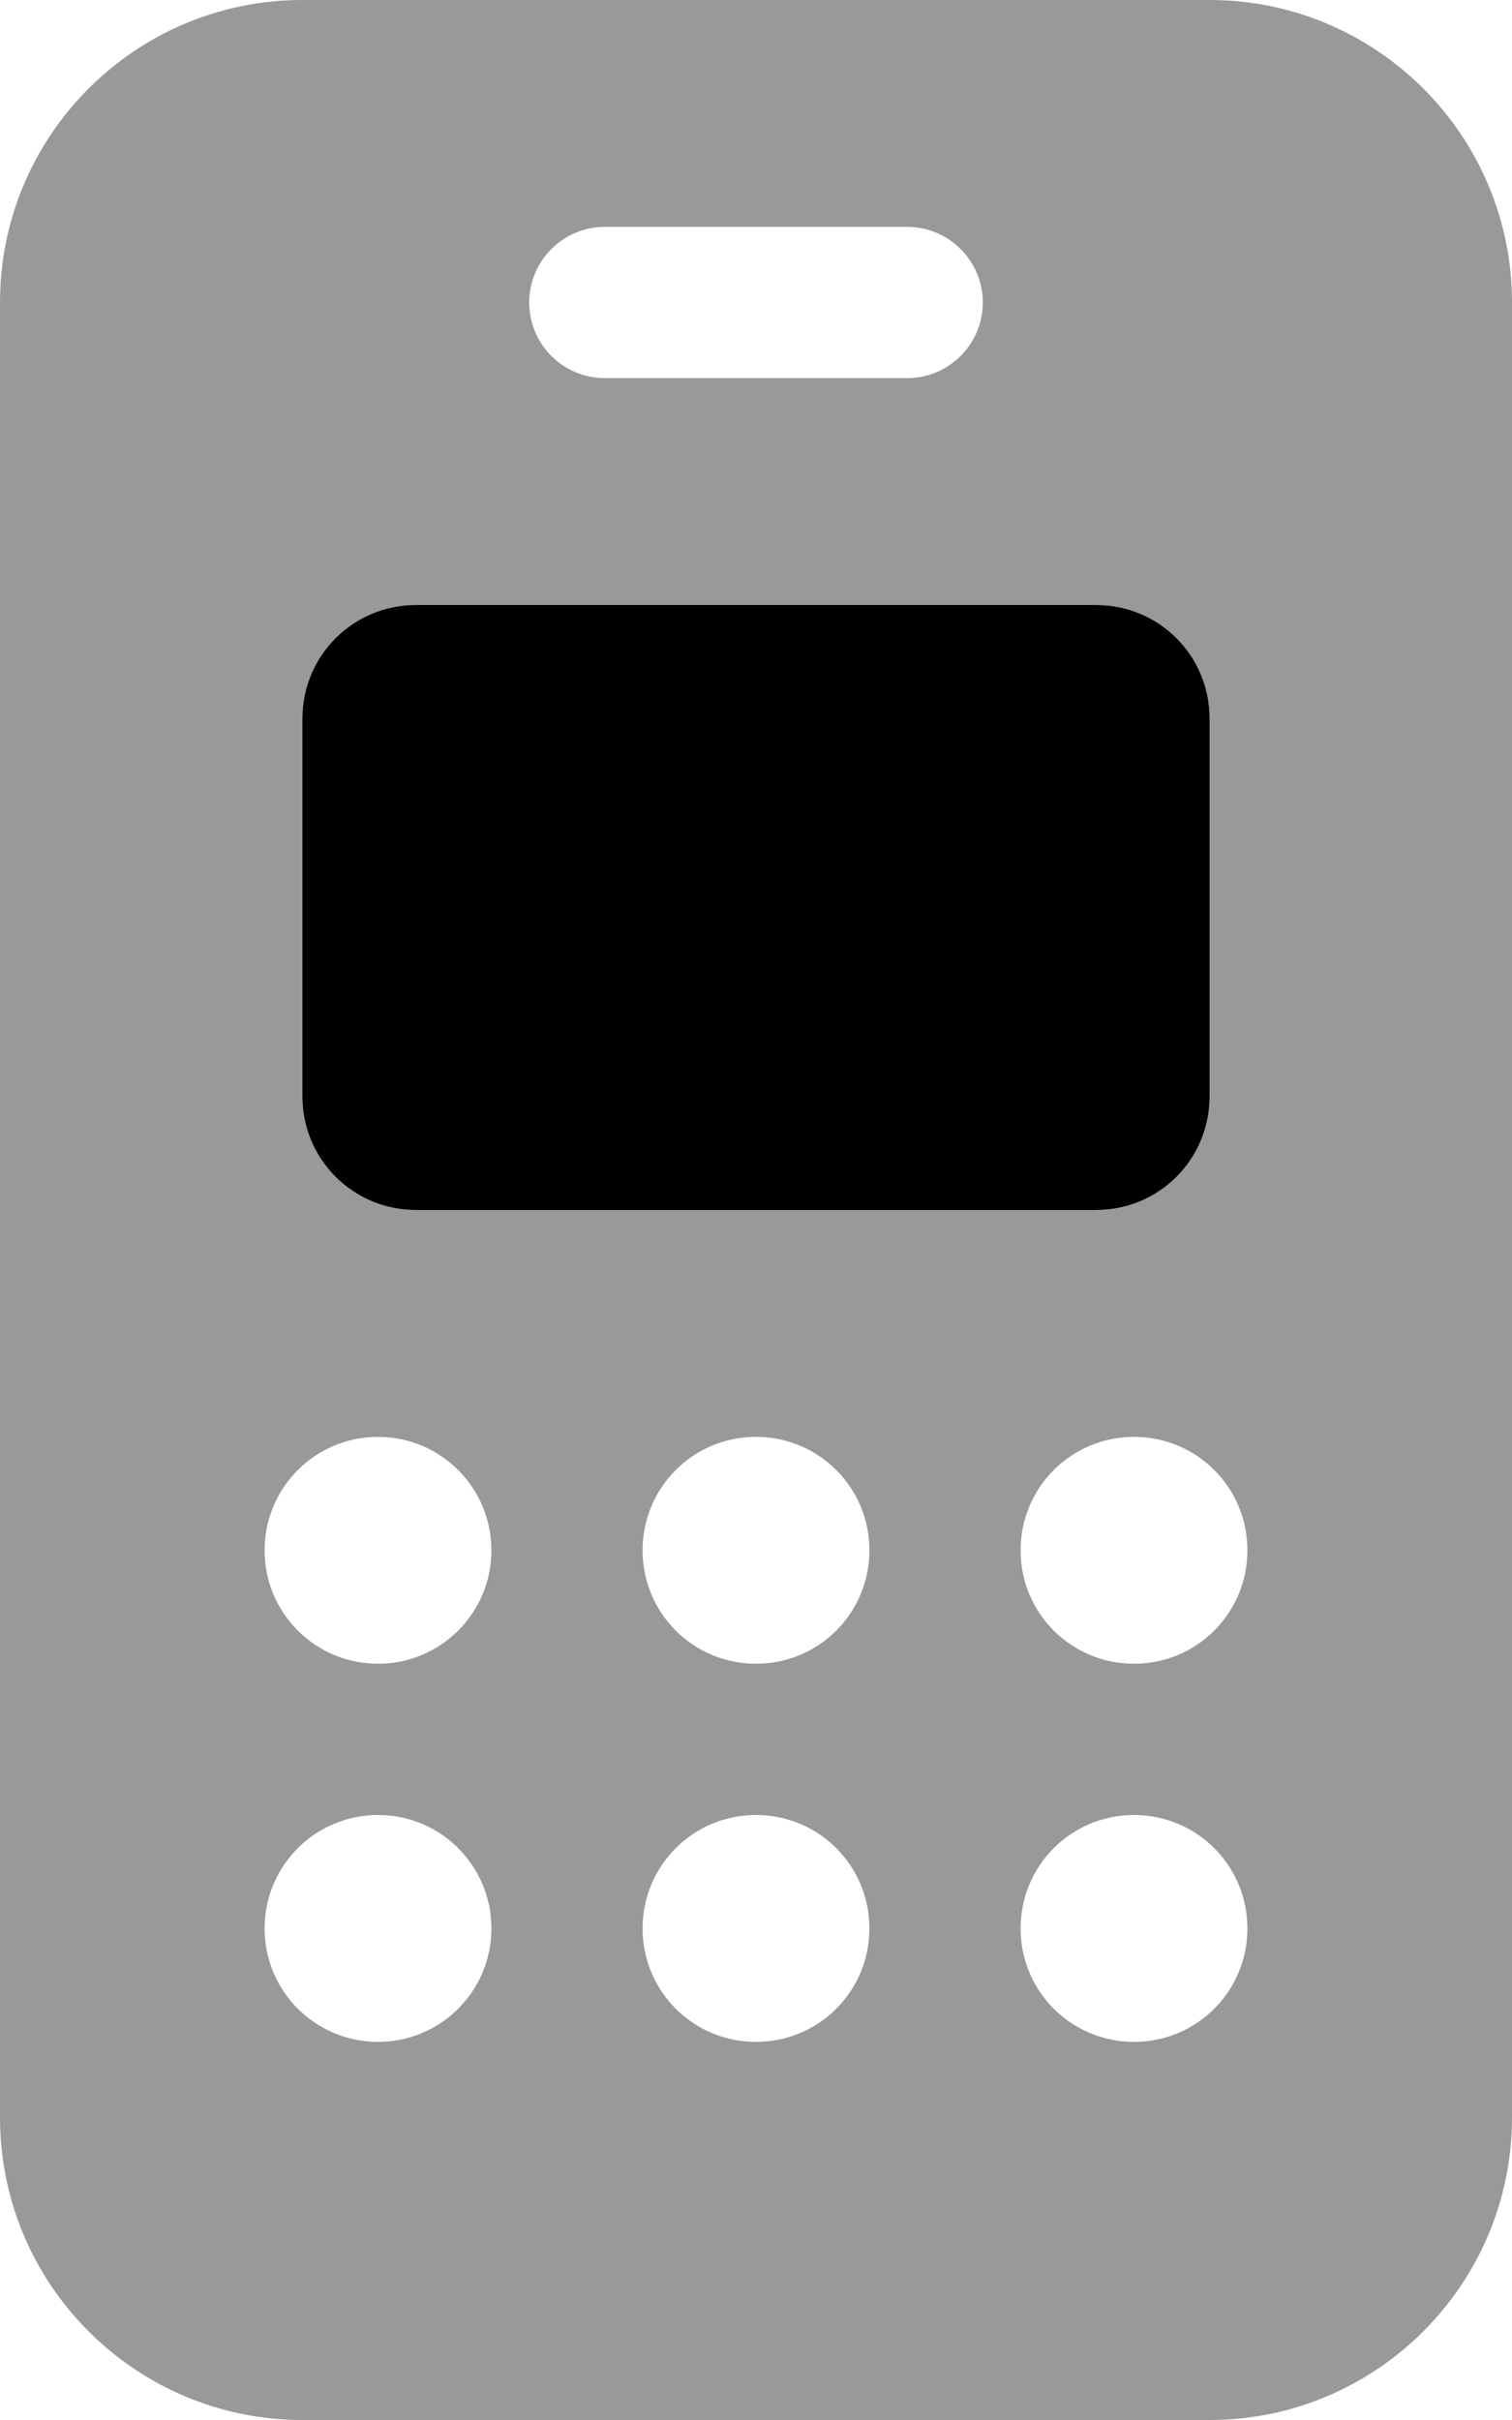
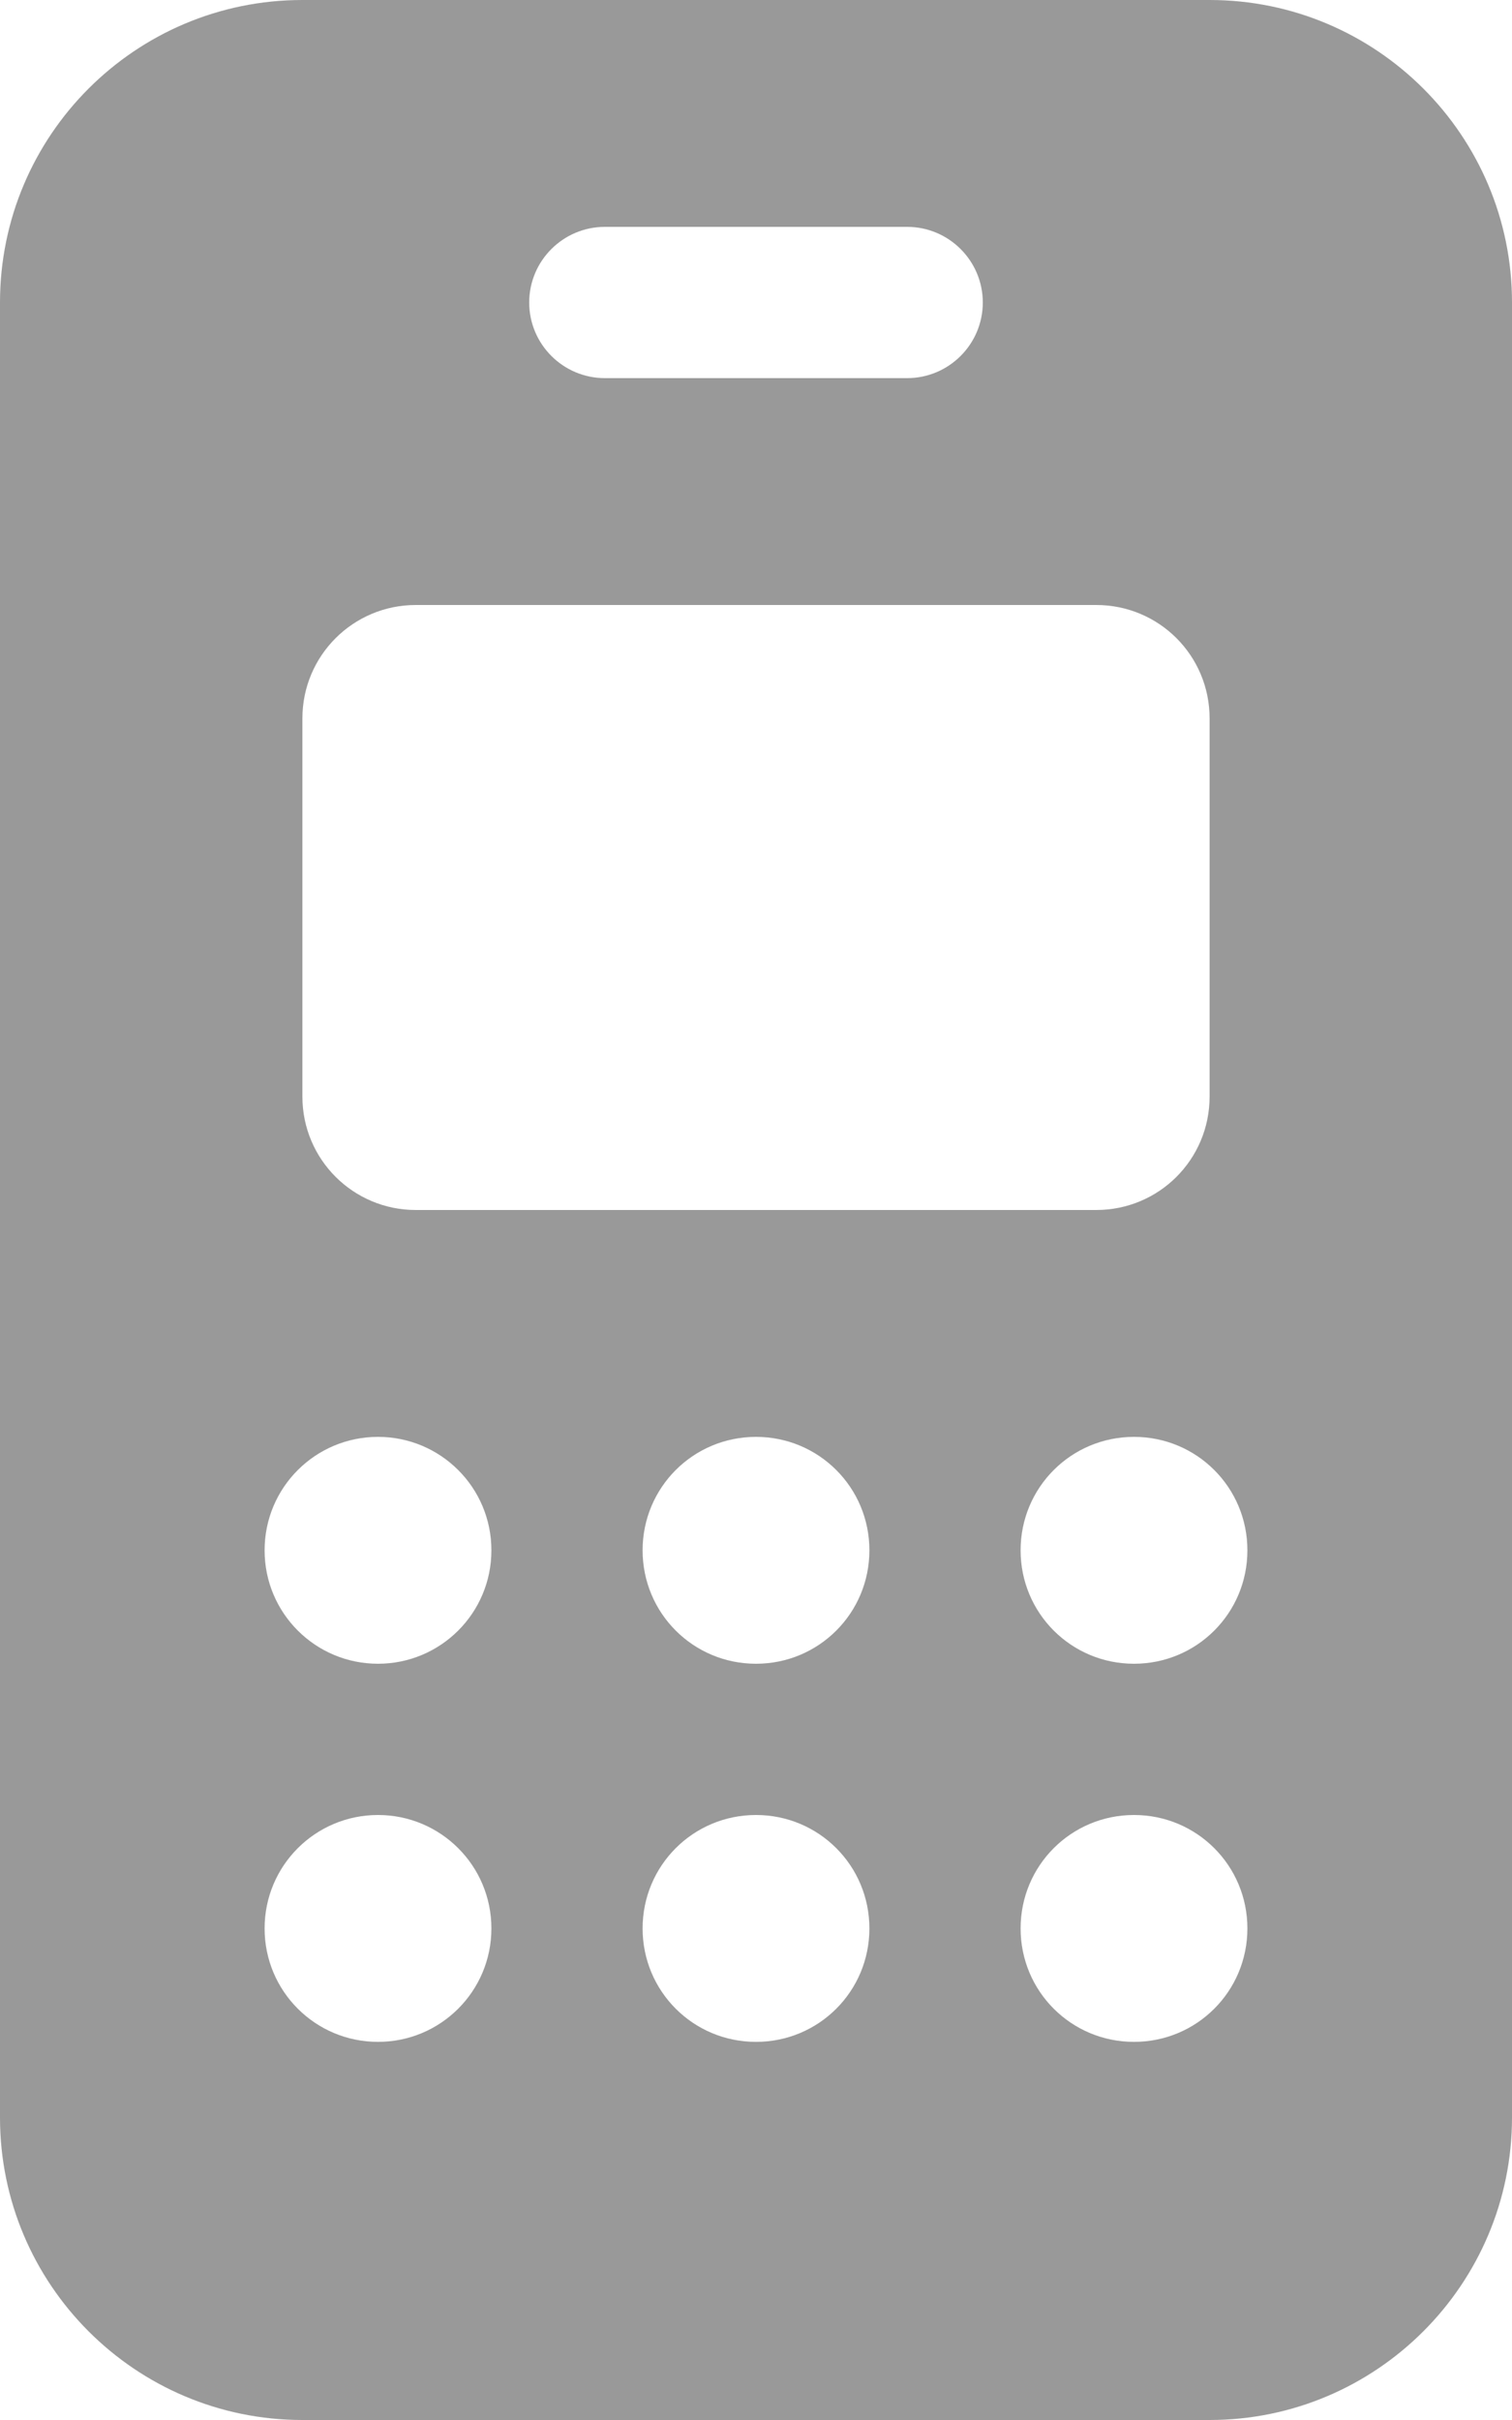
<svg xmlns="http://www.w3.org/2000/svg" viewBox="0 0 320 512">
  <defs>
    <style>.fa-secondary{opacity:.4}</style>
  </defs>
-   <path class="fa-primary" d="M64 152C64 138.7 74.75 128 88 128H232C245.3 128 256 138.7 256 152V232C256 245.3 245.3 256 232 256H88C74.75 256 64 245.3 64 232V152z" />
  <path class="fa-secondary" d="M0 64C0 28.65 28.65 0 64 0H256C291.3 0 320 28.65 320 64V448C320 483.3 291.3 512 256 512H64C28.65 512 0 483.3 0 448V64zM64 232C64 245.3 74.75 256 88 256H232C245.3 256 256 245.3 256 232V152C256 138.7 245.3 128 232 128H88C74.75 128 64 138.7 64 152V232zM80 352C93.25 352 104 341.3 104 328C104 314.7 93.25 304 80 304C66.75 304 56 314.7 56 328C56 341.3 66.75 352 80 352zM80 384C66.75 384 56 394.7 56 408C56 421.3 66.75 432 80 432C93.25 432 104 421.3 104 408C104 394.7 93.25 384 80 384zM160 352C173.3 352 184 341.3 184 328C184 314.7 173.3 304 160 304C146.7 304 136 314.7 136 328C136 341.3 146.7 352 160 352zM160 384C146.7 384 136 394.7 136 408C136 421.3 146.7 432 160 432C173.3 432 184 421.3 184 408C184 394.7 173.3 384 160 384zM240 352C253.3 352 264 341.3 264 328C264 314.7 253.3 304 240 304C226.7 304 216 314.7 216 328C216 341.3 226.7 352 240 352zM240 384C226.7 384 216 394.7 216 408C216 421.3 226.7 432 240 432C253.3 432 264 421.3 264 408C264 394.7 253.3 384 240 384zM128 48C119.2 48 112 55.16 112 64C112 72.84 119.2 80 128 80H192C200.8 80 208 72.84 208 64C208 55.16 200.8 48 192 48H128z" />
</svg>